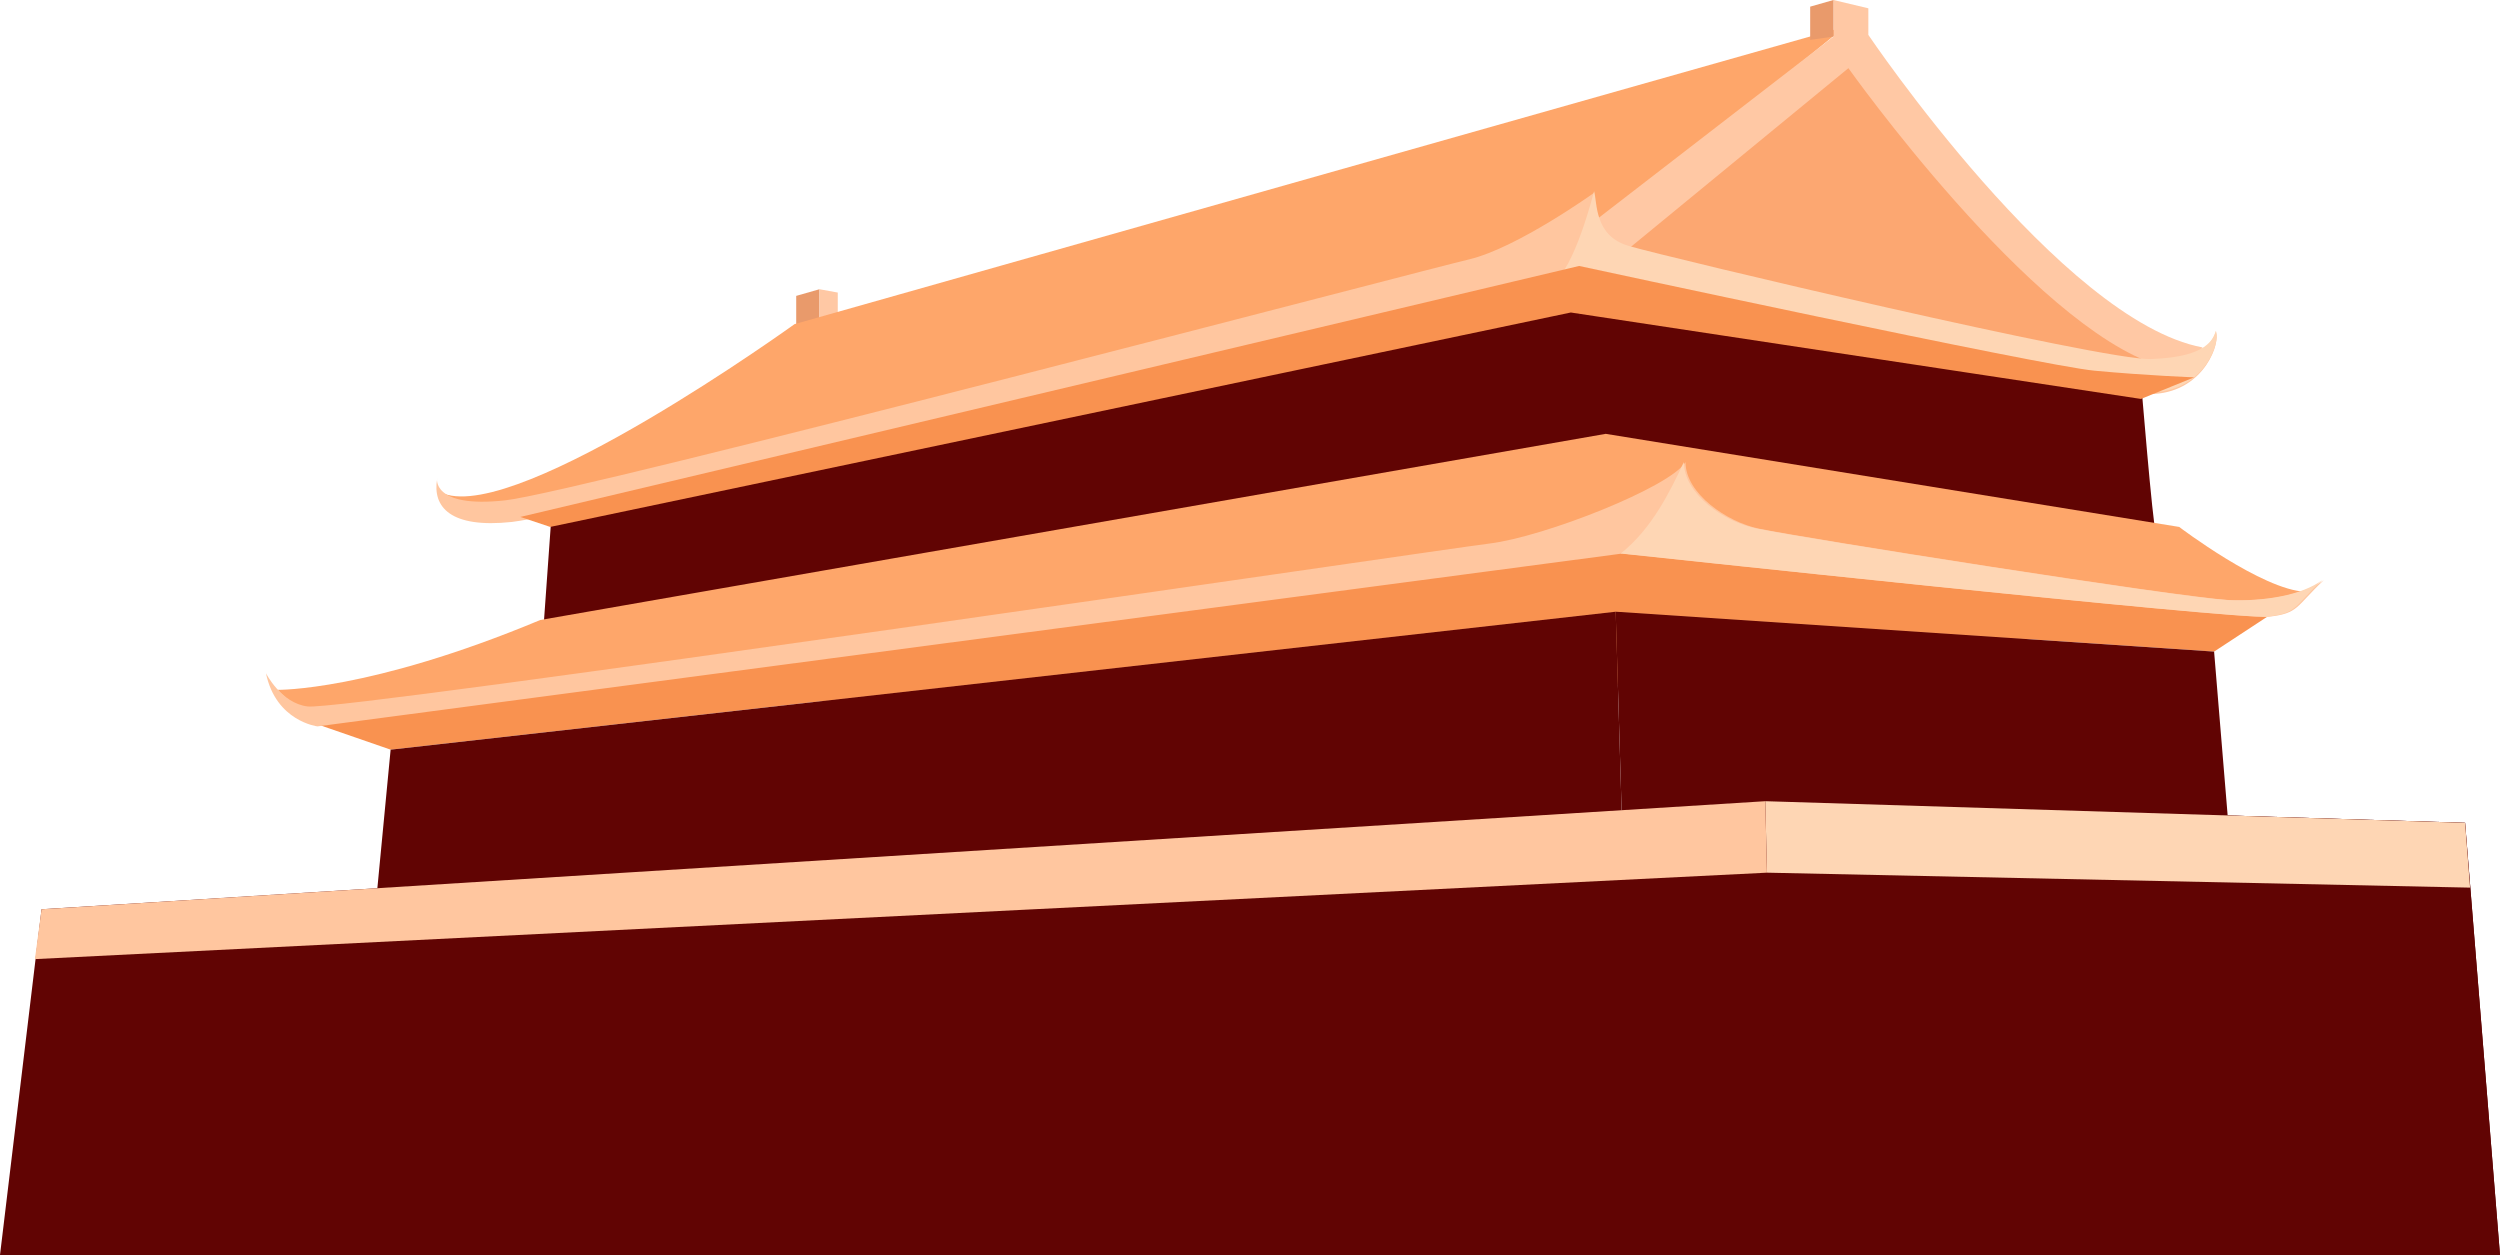
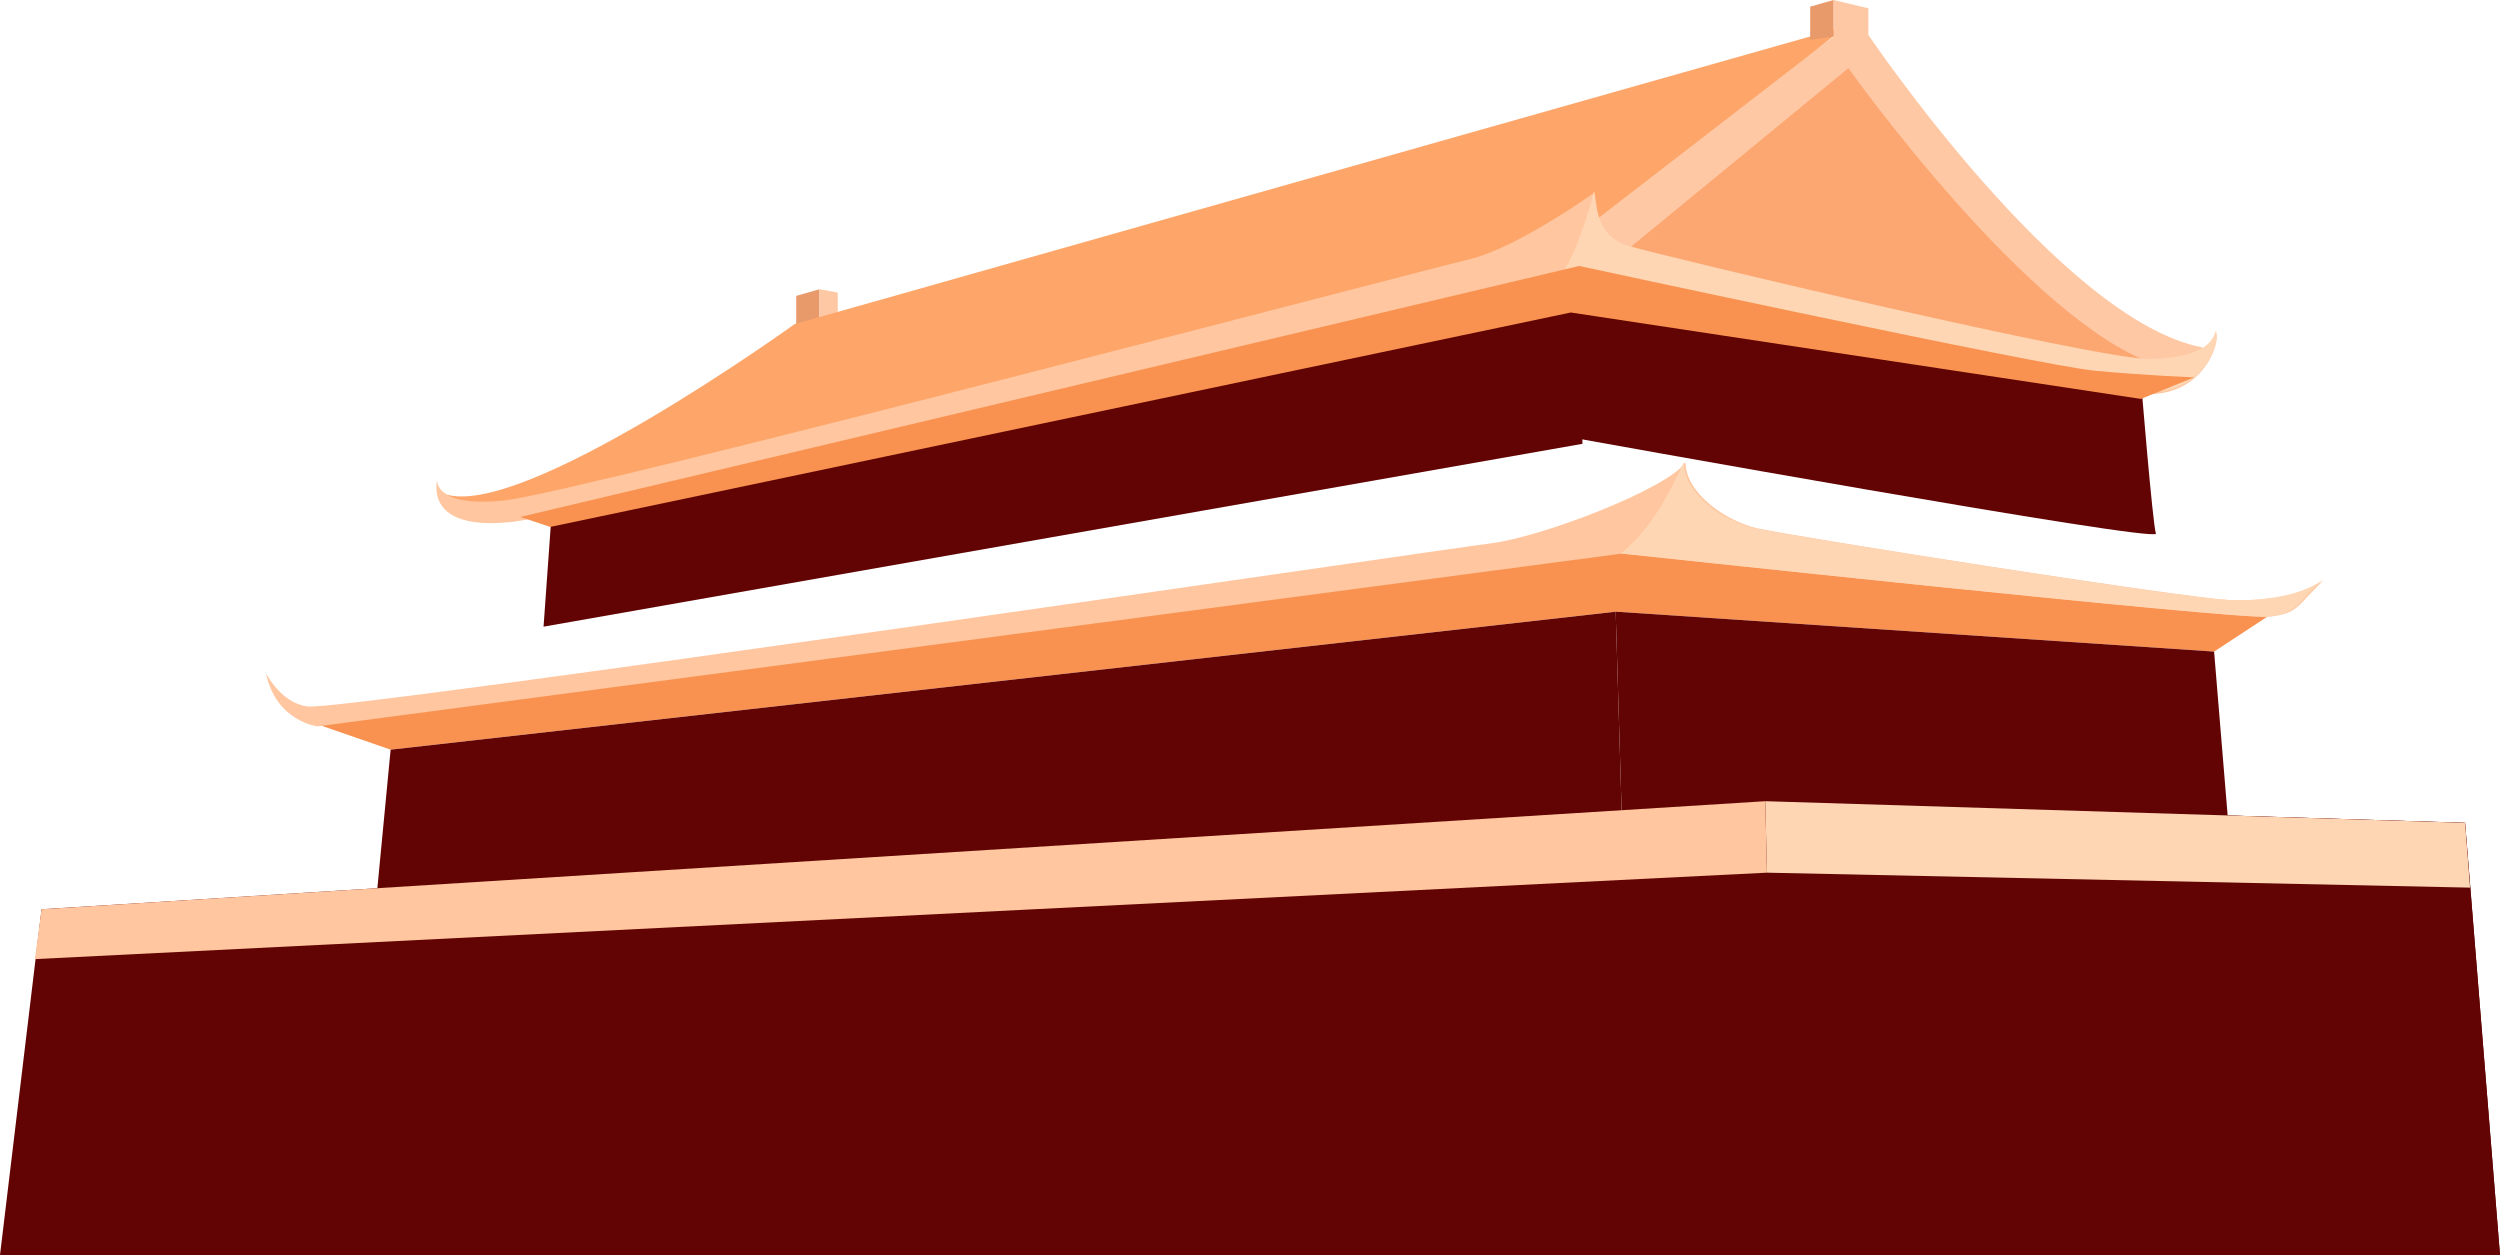
<svg xmlns="http://www.w3.org/2000/svg" x="0px" y="0px" viewBox="0 0 150.4 75.5" style="vertical-align: middle; max-width: 100%; width: 100%;" width="100%">
  <g>
    <polygon points="47.9,19.5 47.9,17.8 49.3,17.4 49.3,19.5" fill="rgb(233,154,107)" />
    <polygon points="49.3,17.4 50.4,17.6 50.4,19.5 49.3,19.5" fill="rgb(255, 200, 164)" />
    <path d="M95,16.8v9.6c0,0,34.9,6.3,34.7,5.7c-0.2-0.6-0.9-9.2-0.9-9.2L95,16.8z" fill="rgb(97,4,3)" />
    <path d="M26.7,29.7c4.6,1.7,21.1-10.2,21.1-10.2L111,1.6L94.2,15.3c0,0-53.4,15.5-62.1,15.5   C24.5,30.7,26.7,29.7,26.7,29.7z" fill="rgb(254, 166, 106)" />
    <polygon points="33.2,30.7 32.7,37.7 95.2,26.7 95,16.8" fill="rgb(97,4,3)" />
-     <path d="M32.5,37.3l64.1-11.2l34.5,5.6c0,0,5,3.8,7.6,3.9c-1.2,1.3-40.4,5.6-40.4,5.6S27,42.7,18.8,42.7   c-1.1,0-2.1-1.2-2.1-1.2S22.2,41.6,32.5,37.3z" fill="rgb(254, 166, 106)" />
    <polygon points="18.3,43.3 23.5,45.1 97.2,36.8 133.2,39.2 136.4,37.1 97.5,32" fill="rgb(249, 146, 80)" />
    <polygon points="23.5,45.1 22.6,54.5 97.6,50.2 97.2,36.8" fill="rgb(97,4,3)" />
    <path d="M16,40.5c0,0,0.9,1.8,2.5,2c2.1,0.3,68.6-9.5,71.1-9.8c3.3-0.4,10.9-3.4,11.8-4.9   c0,1.9,2.5,3.6,4.4,4c2.9,0.6,25.1,4.1,28.3,4.3c2.2,0.1,4.5-0.3,5.7-1.2c-1.7,1.6-1.5,2-3.3,2.2c-1.8,0.2-38.9-3.8-38.9-3.8   L19.1,43.7C19.1,43.7,16.6,43.4,16,40.5z" fill="rgb(255, 198, 159)" />
    <path d="M94.5,14.4l15.8-12.2V0l2.1,0.5v1.6c0,0,11.6,17.2,20.1,18.8c-0.7,1.4-3.2,0.9-3.3,1.1   C129,22.3,94.5,14.4,94.5,14.4z" fill="rgb(255, 200, 164)" />
    <path d="M111.2,4.1c0,0,11,15.5,18.7,17.9c-0.4,0.4-11.7-0.8-11.7-0.8l-21-5.6L111.2,4.1z" fill="rgb(252, 167, 113)" />
    <path d="M26.3,28.8c0-0.1-0.4,1.8,4.1,1.3S86.6,16,88.4,15.6c2.9-0.7,7.5-4,7.5-4s-0.3,2.6,2.1,3.3   c2.4,0.7,28.5,6.9,31.4,6.8c2.9-0.1,3.6-0.9,3.9-1.7c0.3,0.5-0.6,3.5-3.7,3.7c-3.1,0.2-34.9-5.9-34.9-5.9S34.5,31,30.8,31.4   S26,30.5,26.3,28.8z" fill="rgb(255, 198, 159)" />
    <polygon points="97.2,36.8 97.6,50.2 134.3,52.5 133.2,39.2" fill="rgb(97,4,3)" />
    <polygon points="110.3,0 108.9,0.4 108.9,2.4 110.3,2.2" fill="rgb(233,154,107)" />
    <path d="M133.3,19.9c-0.2,0.8-1,1.6-3.9,1.7c-2.9,0.1-29-6.1-31.4-6.8c-2.1-0.6-1.9-2.6-2.1-3.3   c0,0-1.2,4.8-2.5,5.5c2,0.7,33.4,6.7,36.2,6.6C132.8,23.4,133.6,20.4,133.3,19.9z" fill="rgb(254, 214, 180)" />
    <path d="M31.3,31.1L95,16c0,0,27.8,6,31,6.3s6,0.4,6,0.4l-3.2,1.3l-34.3-5.2L33.1,31.7L31.3,31.1z" fill="rgb(249, 146, 80)" />
    <path d="M136.4,37.1c1.8-0.2,1.6-0.6,3.3-2.2c-1.2,0.9-3.5,1.3-5.7,1.2c-3.2-0.2-25.4-3.7-28.3-4.3   c-2-0.4-4.4-2.1-4.4-4c-0.8,1.7-1.9,4-3.8,5.5C97.6,33.3,134.6,37.3,136.4,37.1z" fill="rgb(254, 214, 180)" />
    <polygon points="2.5,54.7 106.2,48.2 148.3,49.5 150.4,75.5 0,75.5" fill="rgb(97,4,3)" />
    <polygon points="107.2,75.5 150.4,75.5 148.3,49.5 106.2,48.2" fill="rgb(97,4,3)" />
    <polygon points="106.2,48.2 106.3,52.5 148.6,53.4 148.3,49.5" fill="rgb(254, 214, 180)" />
    <polygon points="106.2,48.2 2.5,54.7 2.1,57.7 106.3,52.5" fill="rgb(255, 198, 159)" />
  </g>
</svg>